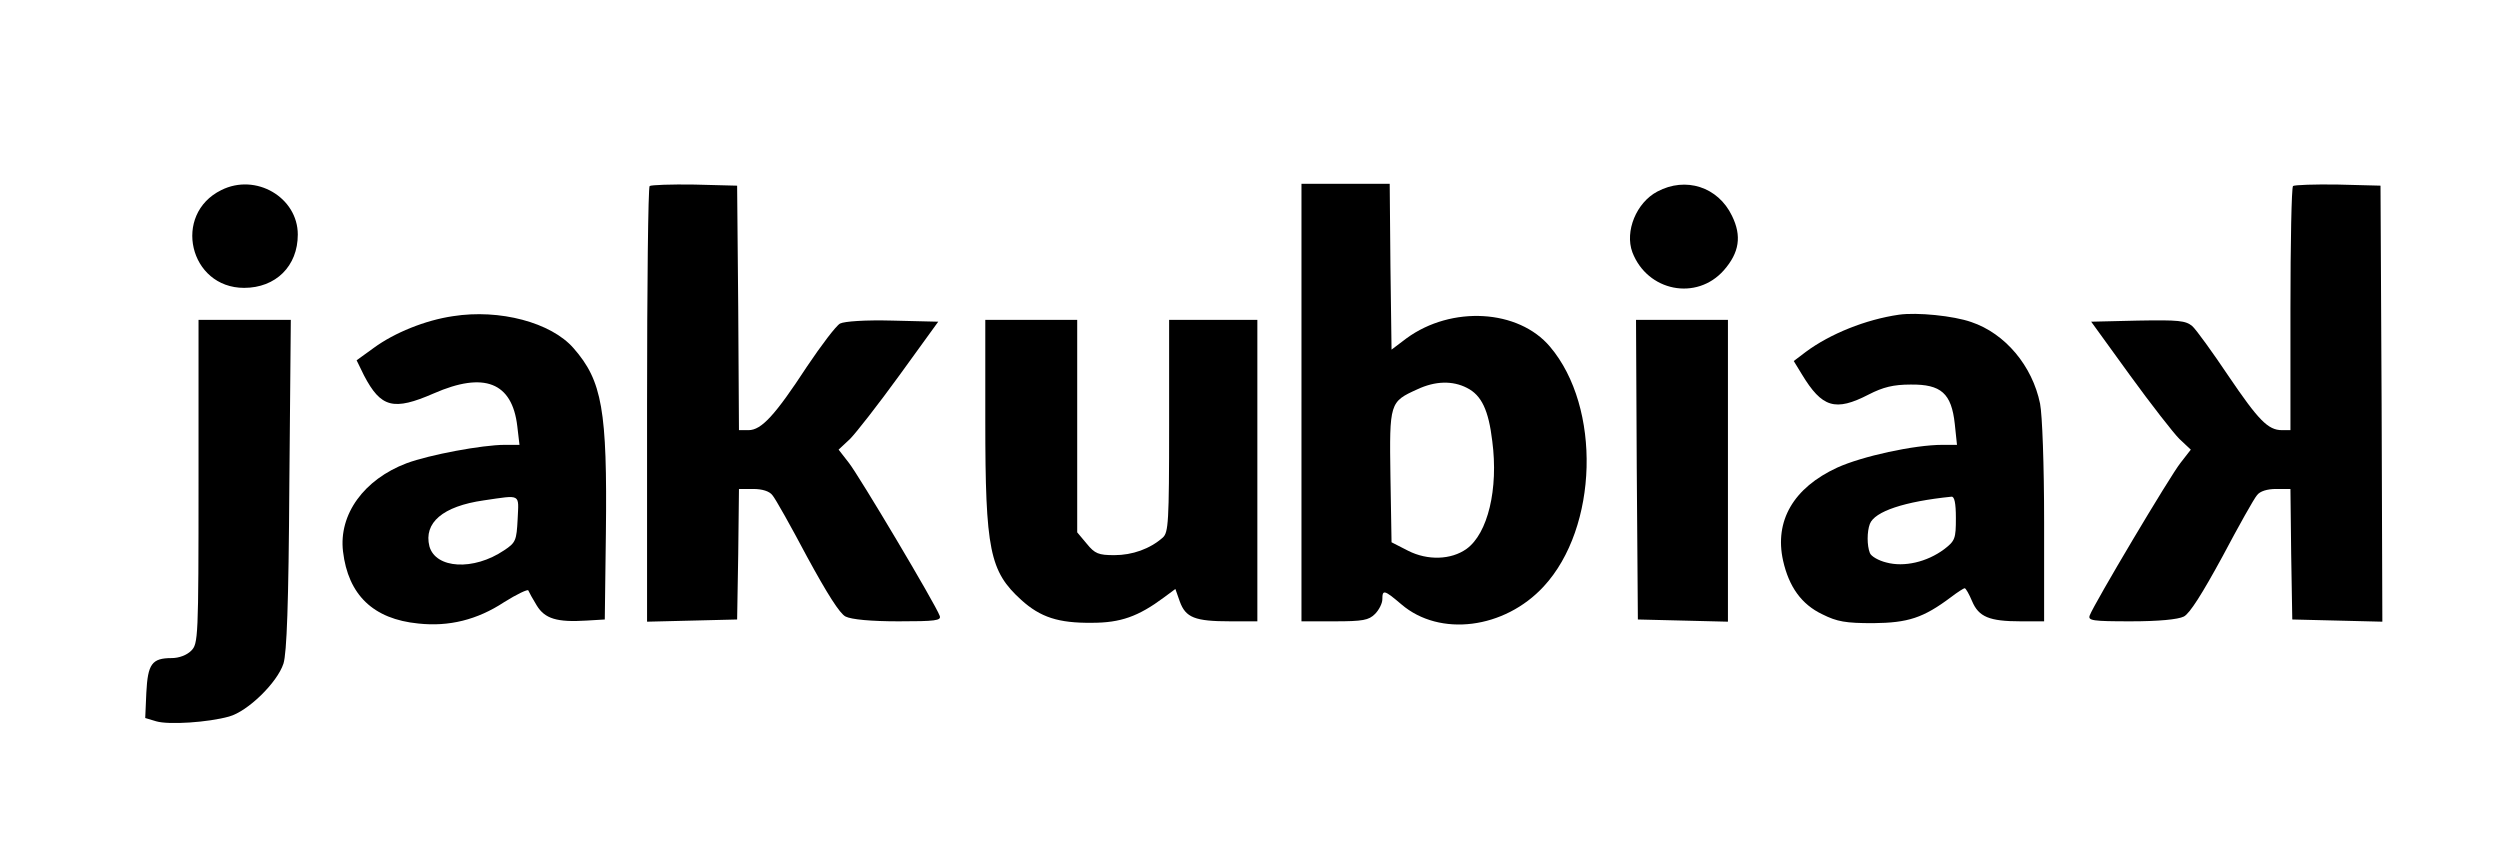
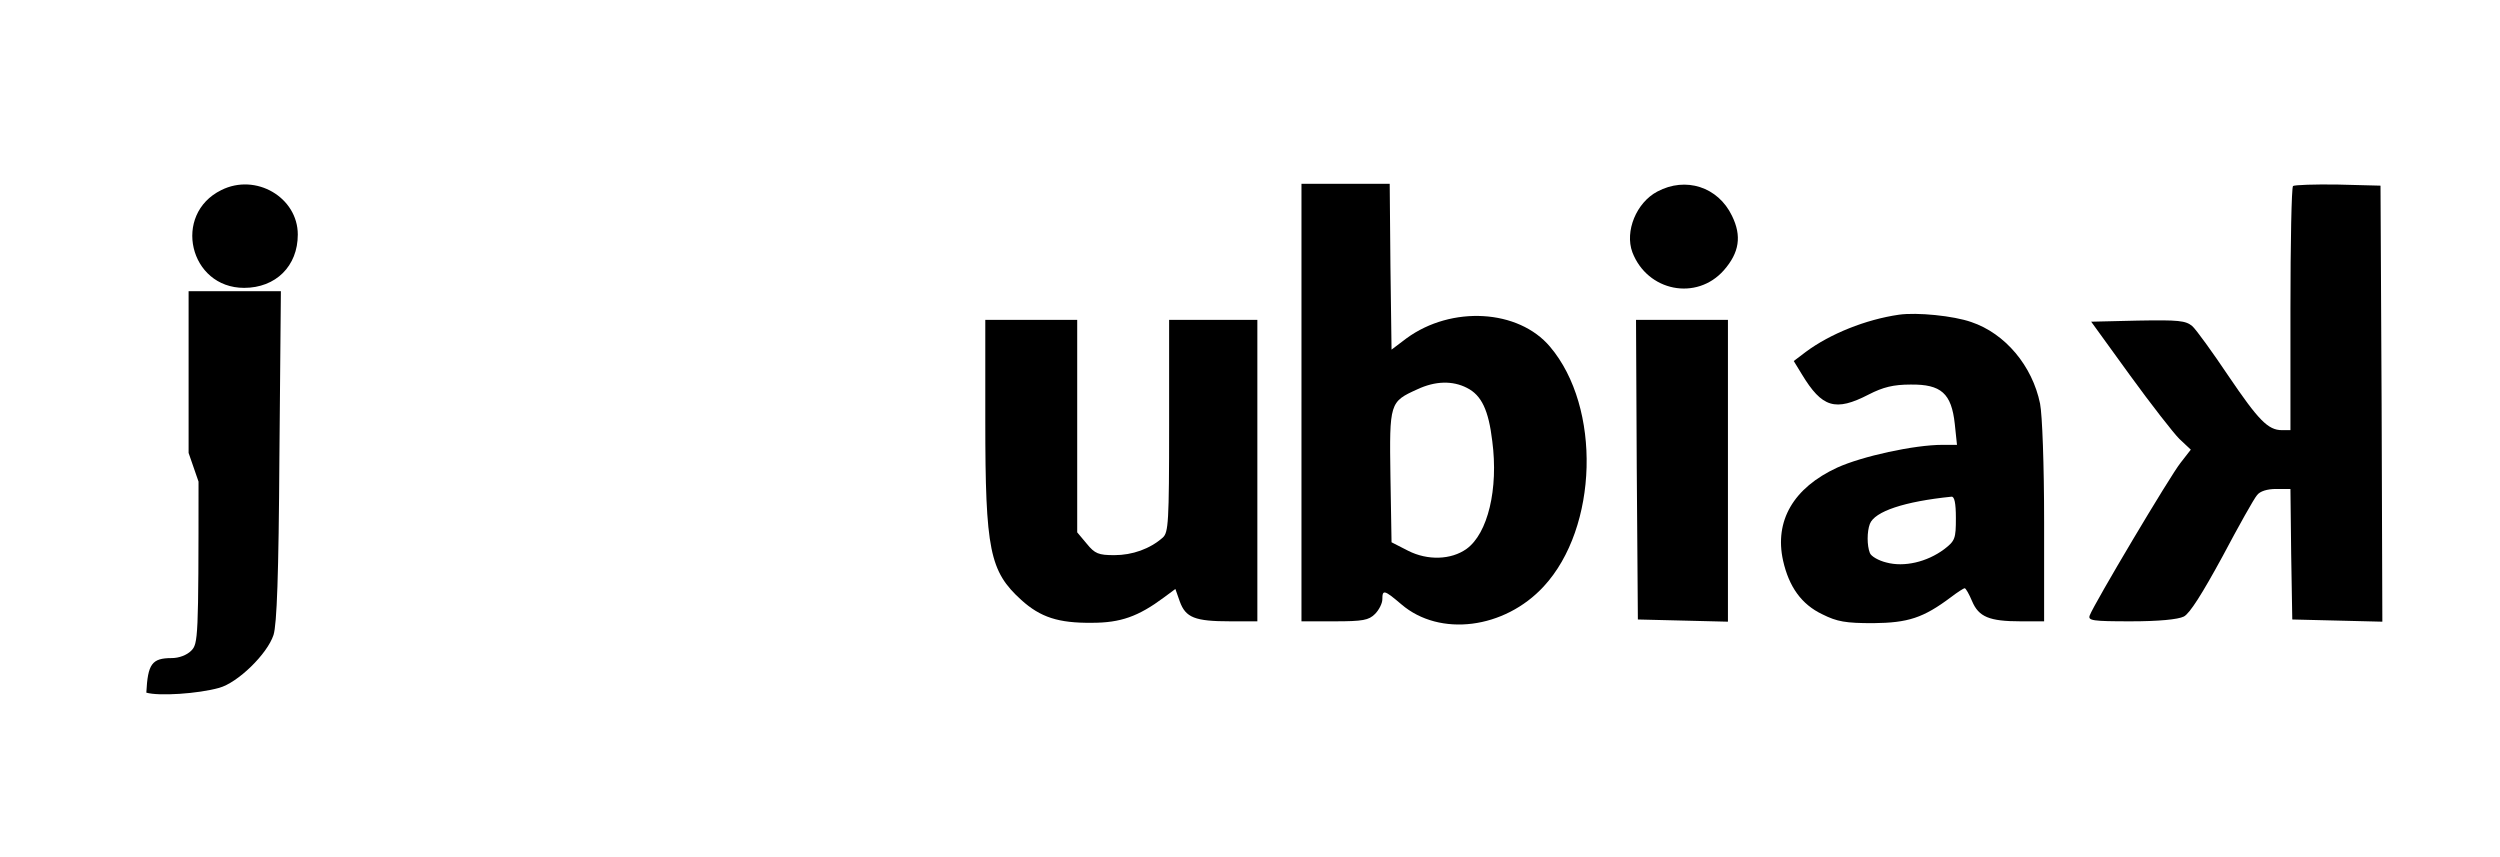
<svg xmlns="http://www.w3.org/2000/svg" version="1.0" width="680pt" height="233pt" viewBox="0 0 680 233" preserveAspectRatio="xMidYMid meet">
  <g transform="translate(0,233) scale(0.1,-0.1)" fill="#000000" stroke="none">
    <path d="M602 1813 c-134 -66 -87 -266 62 -266 86 0 146 59 146 145 0 101 -114 168 -208 121z" />
-     <path d="M1767 1824 c-4 -4 -7 -272 -7 -596 l0 -589 123 3 122 3 3 178 2 177 39 0 c24 0 44 -6 52 -17 8 -9 50 -84 94 -167 55 -101 89 -155 105 -163 16 -8 69 -13 144 -13 100 0 117 2 112 15 -11 31 -220 382 -247 416 l-28 36 31 29 c16 16 77 94 135 174 l105 145 -124 3 c-75 2 -131 -2 -143 -8 -11 -6 -51 -59 -90 -117 -87 -133 -124 -173 -159 -173 l-26 0 -2 333 -3 332 -116 3 c-63 1 -118 -1 -122 -4z" />
    <path d="M3540 1235 l0 -595 90 0 c77 0 93 3 110 20 11 11 20 29 20 40 0 27 5 26 52 -14 104 -89 280 -67 387 49 148 160 157 487 17 652 -86 102 -268 112 -390 23 l-41 -31 -3 226 -2 225 -120 0 -120 0 0 -595z m450 40 c40 -20 59 -61 69 -145 17 -130 -12 -251 -70 -293 -42 -30 -106 -32 -159 -5 l-45 23 -3 179 c-3 201 -2 203 73 237 49 23 96 24 135 4z" />
    <path d="M4508 1809 c-57 -30 -89 -108 -68 -165 41 -107 175 -133 249 -49 42 48 49 93 22 148 -38 79 -126 107 -203 66z" />
    <path d="M6237 1824 c-4 -4 -7 -155 -7 -336 l0 -328 -23 0 c-38 0 -64 27 -146 148 -43 64 -87 125 -98 135 -18 15 -37 17 -148 15 l-127 -3 105 -145 c58 -80 119 -158 135 -174 l31 -29 -28 -36 c-28 -35 -235 -383 -247 -415 -5 -14 7 -16 112 -16 75 0 128 5 144 13 16 8 50 62 105 163 44 83 86 158 94 167 8 11 28 17 52 17 l39 0 2 -177 3 -178 123 -3 122 -3 -2 593 -3 593 -116 3 c-63 1 -118 -1 -122 -4z" />
-     <path d="M1232 1470 c-75 -11 -159 -45 -215 -86 l-47 -34 20 -41 c46 -88 80 -97 190 -49 137 60 213 30 227 -89 l6 -51 -40 0 c-61 0 -205 -27 -267 -50 -116 -44 -185 -139 -173 -240 14 -118 82 -184 205 -196 83 -9 160 10 233 58 35 22 65 36 66 32 2 -5 12 -23 23 -41 22 -36 55 -46 135 -41 l50 3 3 235 c4 335 -10 414 -88 503 -61 70 -201 107 -328 87z m176 -552 c-3 -58 -5 -64 -37 -85 -83 -56 -186 -50 -203 11 -16 64 36 109 148 125 103 15 95 19 92 -51z" />
    <path d="M5165 1474 c-90 -13 -187 -52 -253 -101 l-33 -25 22 -36 c55 -91 91 -102 182 -55 39 20 67 27 114 27 83 1 111 -24 120 -107 l6 -57 -40 0 c-76 0 -218 -31 -286 -62 -119 -55 -171 -145 -147 -253 16 -71 50 -119 107 -146 40 -20 63 -24 138 -24 95 1 136 14 212 71 17 13 34 24 37 24 3 0 12 -16 20 -35 18 -43 47 -55 132 -55 l64 0 0 270 c0 157 -5 291 -11 322 -21 103 -95 191 -187 222 -48 17 -148 27 -197 20z m155 -553 c0 -56 -2 -62 -32 -85 -47 -35 -109 -49 -157 -36 -21 5 -42 17 -45 26 -8 20 -8 58 0 79 13 34 94 61 222 74 8 1 12 -17 12 -58z" />
-     <path d="M540 1020 c0 -427 -1 -441 -20 -460 -12 -12 -33 -20 -53 -20 -54 0 -65 -16 -69 -94 l-3 -69 30 -9 c34 -10 141 -3 198 13 51 14 131 92 148 144 9 29 14 160 16 488 l4 447 -125 0 -126 0 0 -440z" />
+     <path d="M540 1020 c0 -427 -1 -441 -20 -460 -12 -12 -33 -20 -53 -20 -54 0 -65 -16 -69 -94 c34 -10 141 -3 198 13 51 14 131 92 148 144 9 29 14 160 16 488 l4 447 -125 0 -126 0 0 -440z" />
    <path d="M2680 1185 c0 -352 12 -409 98 -487 52 -47 101 -63 192 -62 78 0 126 17 196 69 l31 23 12 -34 c16 -44 41 -54 137 -54 l74 0 0 410 0 410 -120 0 -120 0 0 -288 c0 -263 -2 -290 -17 -304 -35 -31 -83 -48 -132 -48 -43 0 -53 4 -75 31 l-26 31 0 289 0 289 -125 0 -125 0 0 -275z" />
    <path d="M4452 1053 l3 -408 123 -3 122 -3 0 411 0 410 -125 0 -125 0 2 -407z" />
  </g>
</svg>